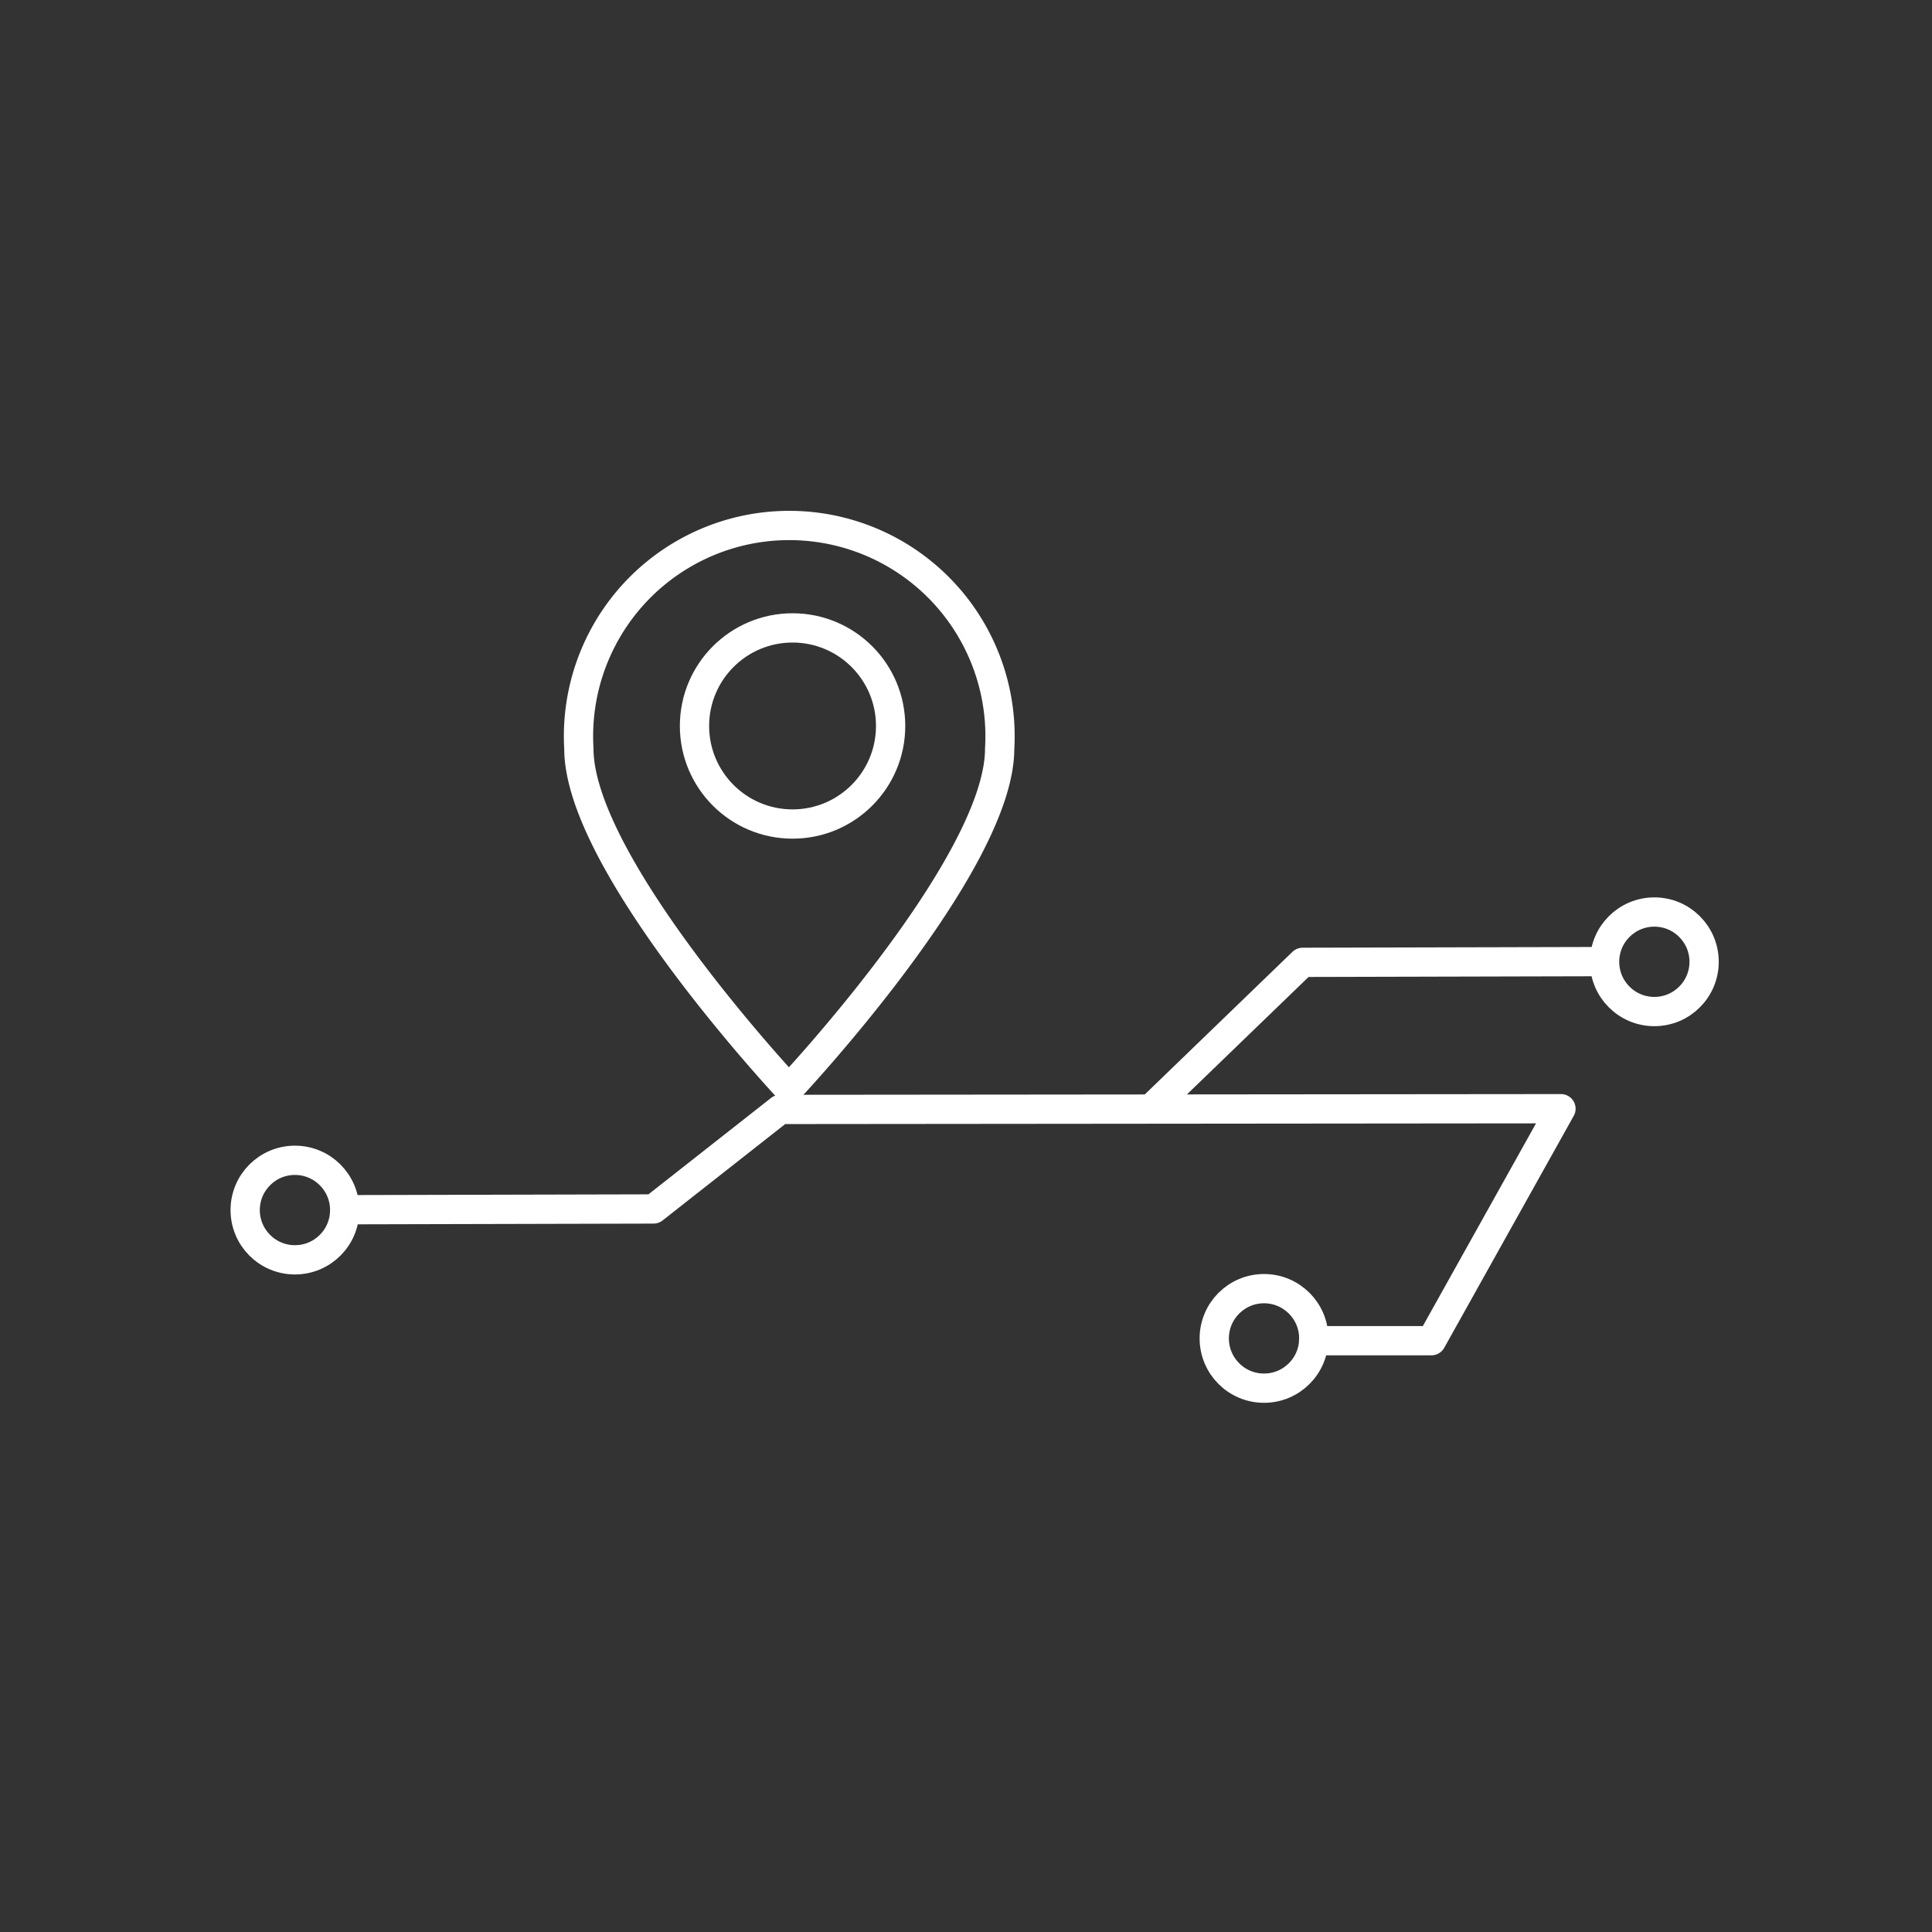
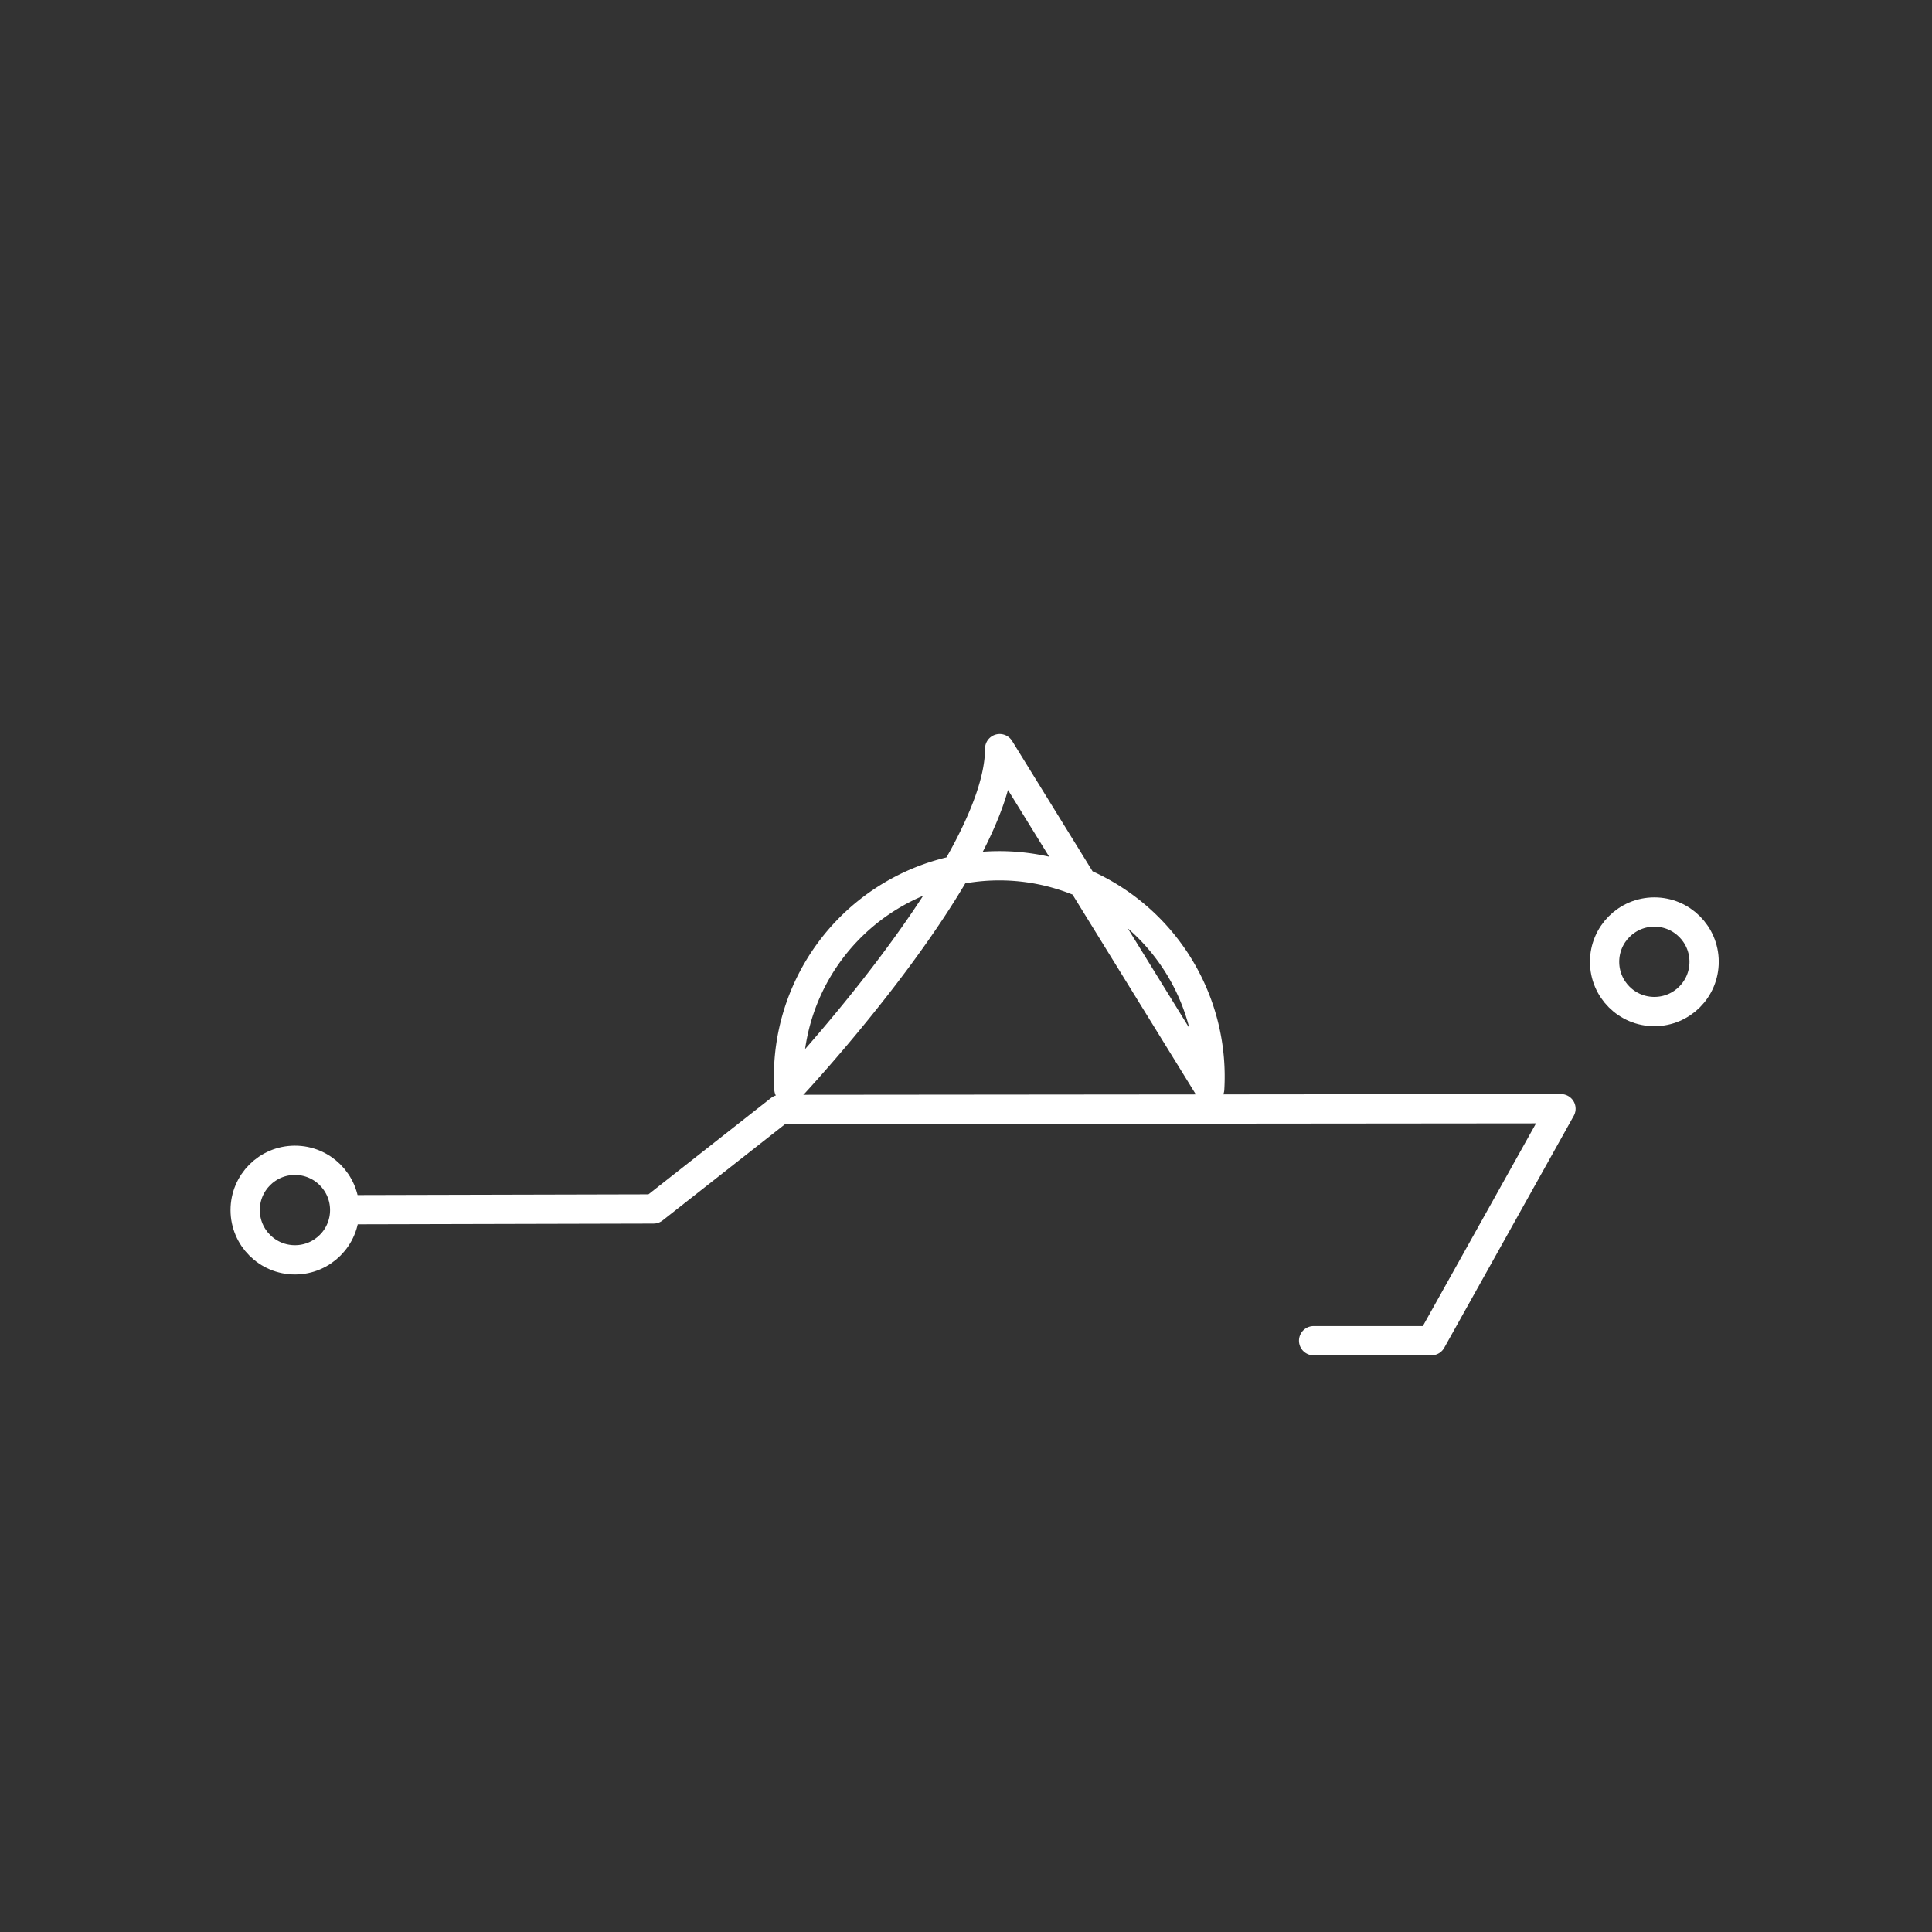
<svg xmlns="http://www.w3.org/2000/svg" viewBox="0 0 26.4 26.4">
  <rect x="0" y="0" width="26.4" height="26.4" fill="#333333" stroke="none" />
  <defs>
    <style>
      .cls-1 {
        fill: none;
        stroke: #fff;
        stroke-linecap: round;
        stroke-linejoin: round;
        stroke-width: 0.4px;
      }
    </style>
  </defs>
  <g id="S">
    <g>
-       <circle class="cls-1" cx="10.83" cy="9.92" r="1.34" />
-       <path class="cls-1" d="M13.66,10.23c0,1.59-2.88,4.65-2.88,4.65s-2.87-3.06-2.87-4.65a2.88,2.88,0,1,1,5.75,0Z" />
+       <path class="cls-1" d="M13.66,10.23c0,1.59-2.88,4.65-2.88,4.65a2.88,2.88,0,1,1,5.75,0Z" />
    </g>
  </g>
  <g id="K">
    <g id="Künstliche_Intelligenz" data-name="Künstliche Intelligenz">
      <polyline class="cls-1" points="17.95 18.32 19.56 18.32 21.33 15.15 10.66 15.16 8.93 16.52 4.82 16.53" />
-       <polyline class="cls-1" points="21.83 13.14 17.8 13.15 15.76 15.12" />
      <circle class="cls-1" cx="4.03" cy="16.53" r="0.68" transform="translate(-0.02 0.01) rotate(-0.07)" />
      <circle class="cls-1" cx="22.61" cy="13.14" r="0.68" transform="translate(-0.02 0.03) rotate(-0.07)" />
-       <circle class="cls-1" cx="17.27" cy="18.29" r="0.68" transform="translate(-0.02 0.02) rotate(-0.07)" />
    </g>
  </g>
</svg>